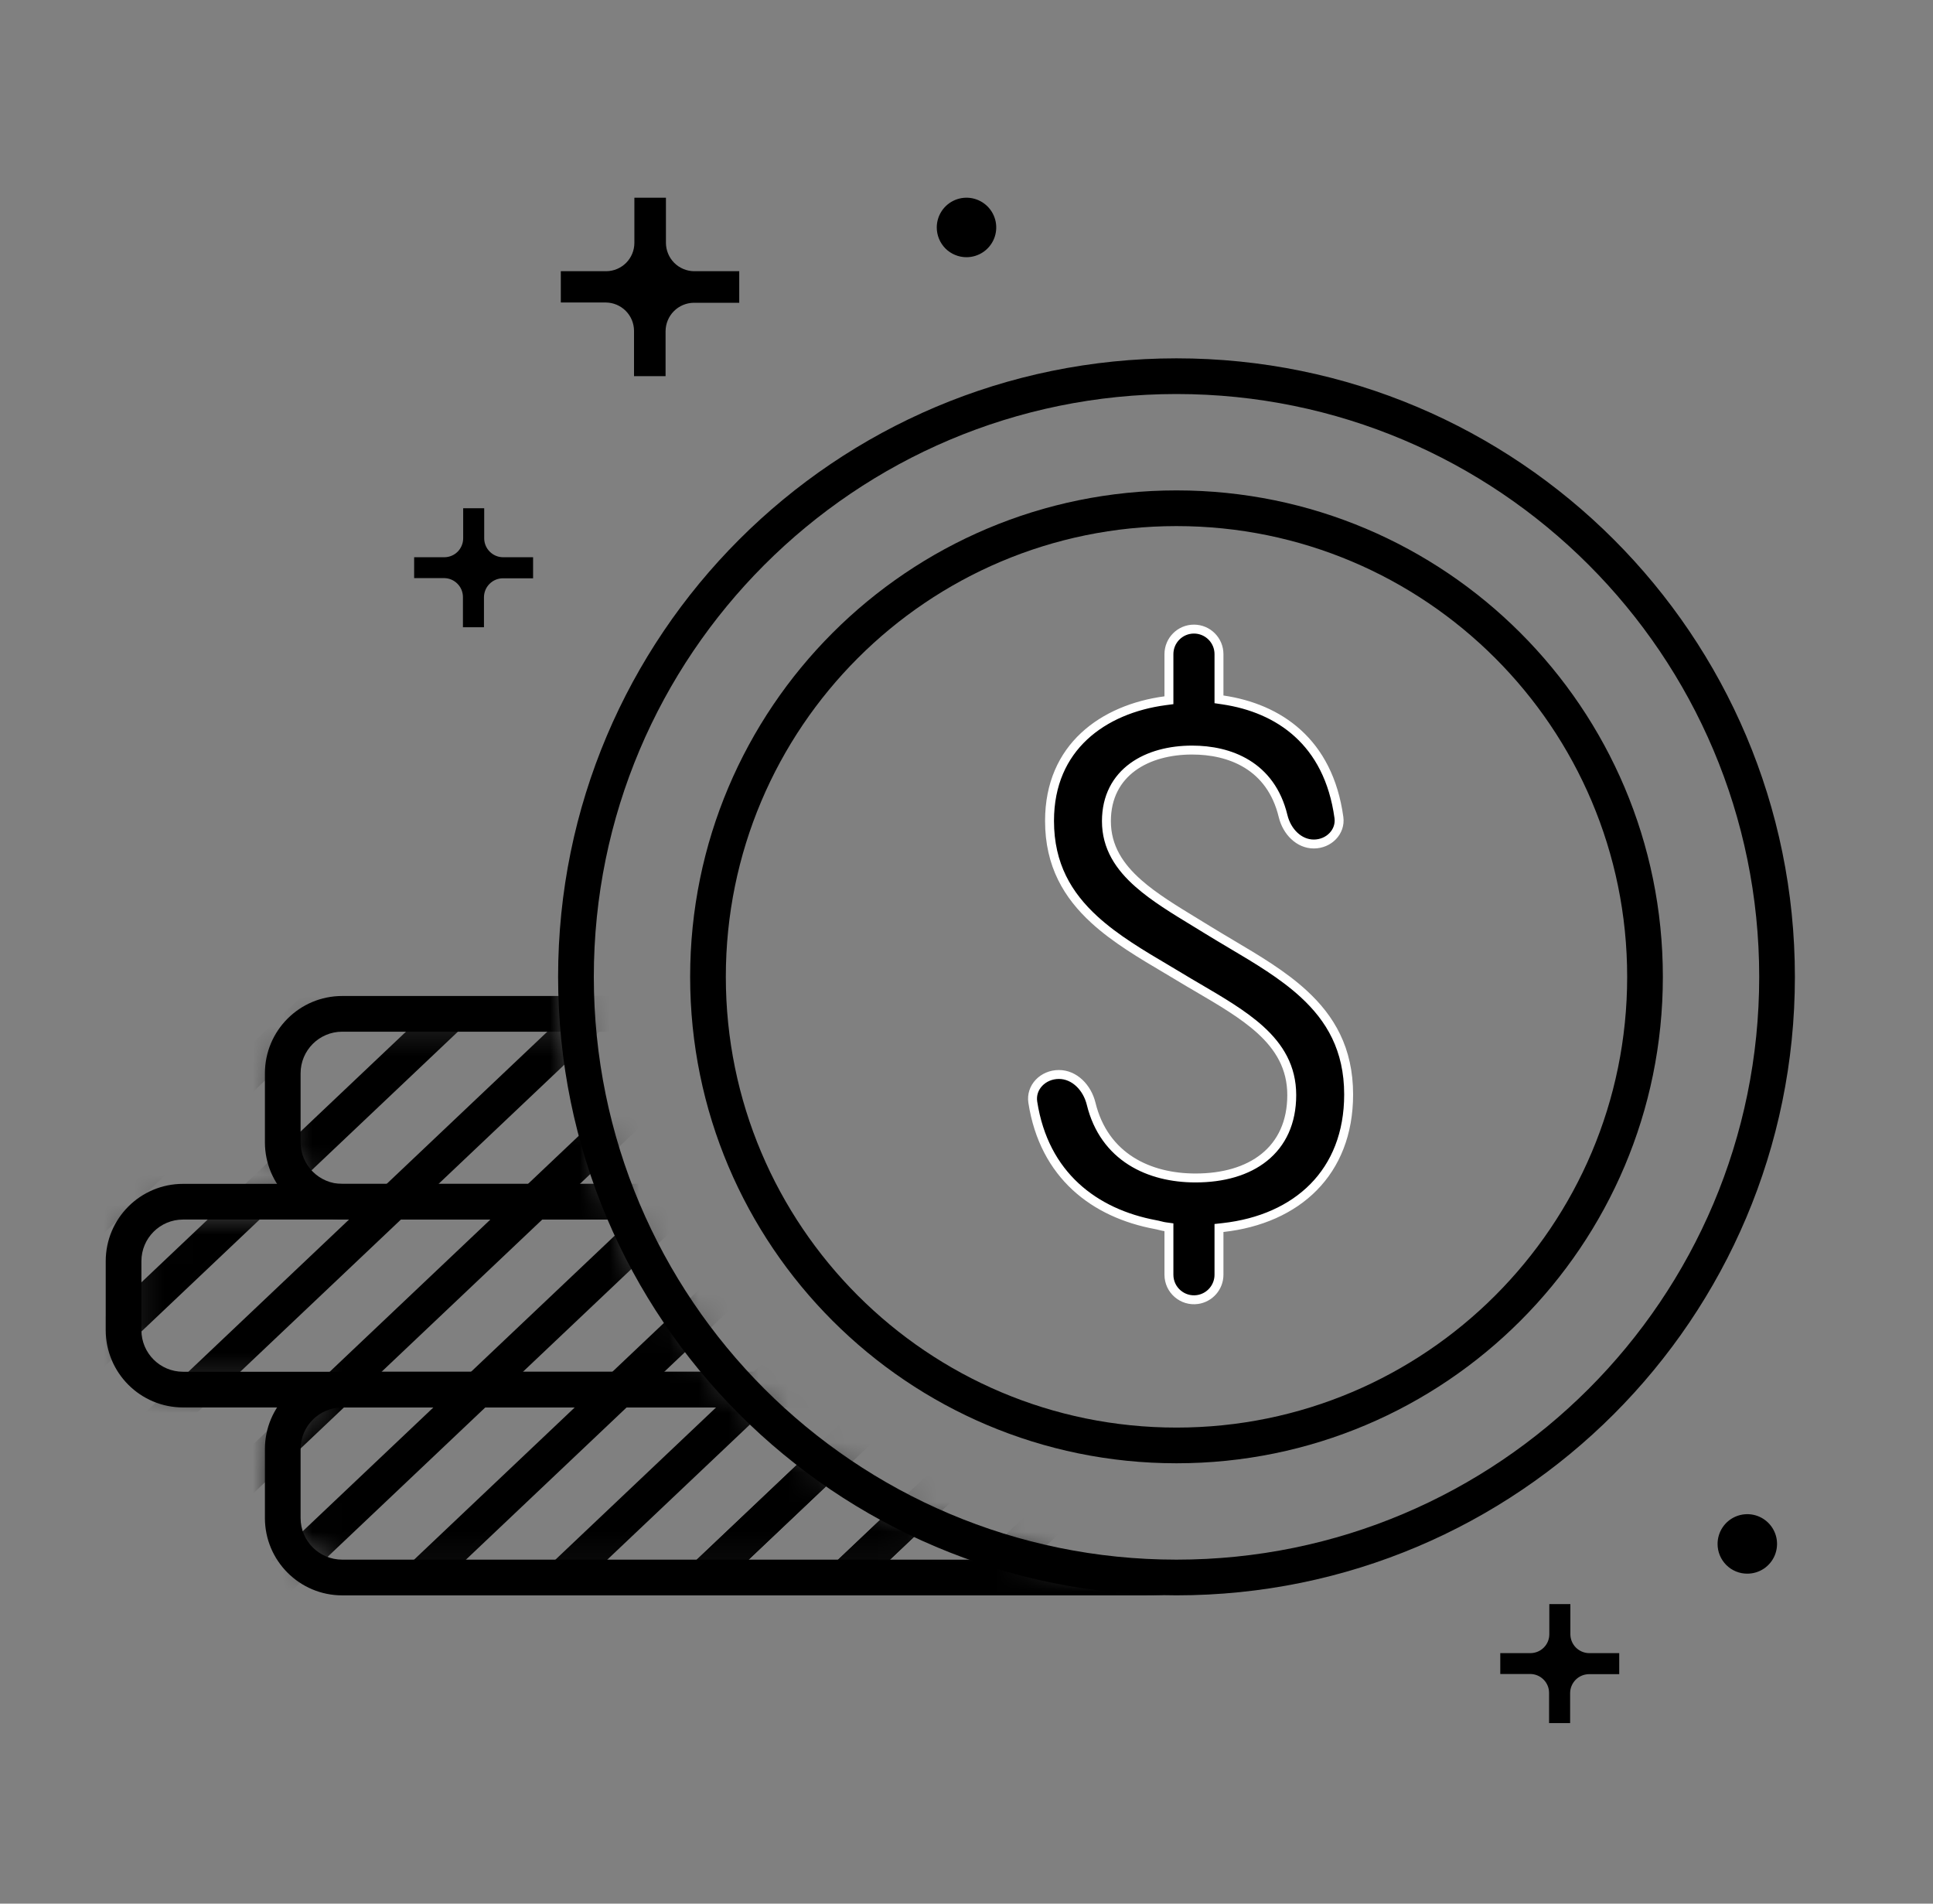
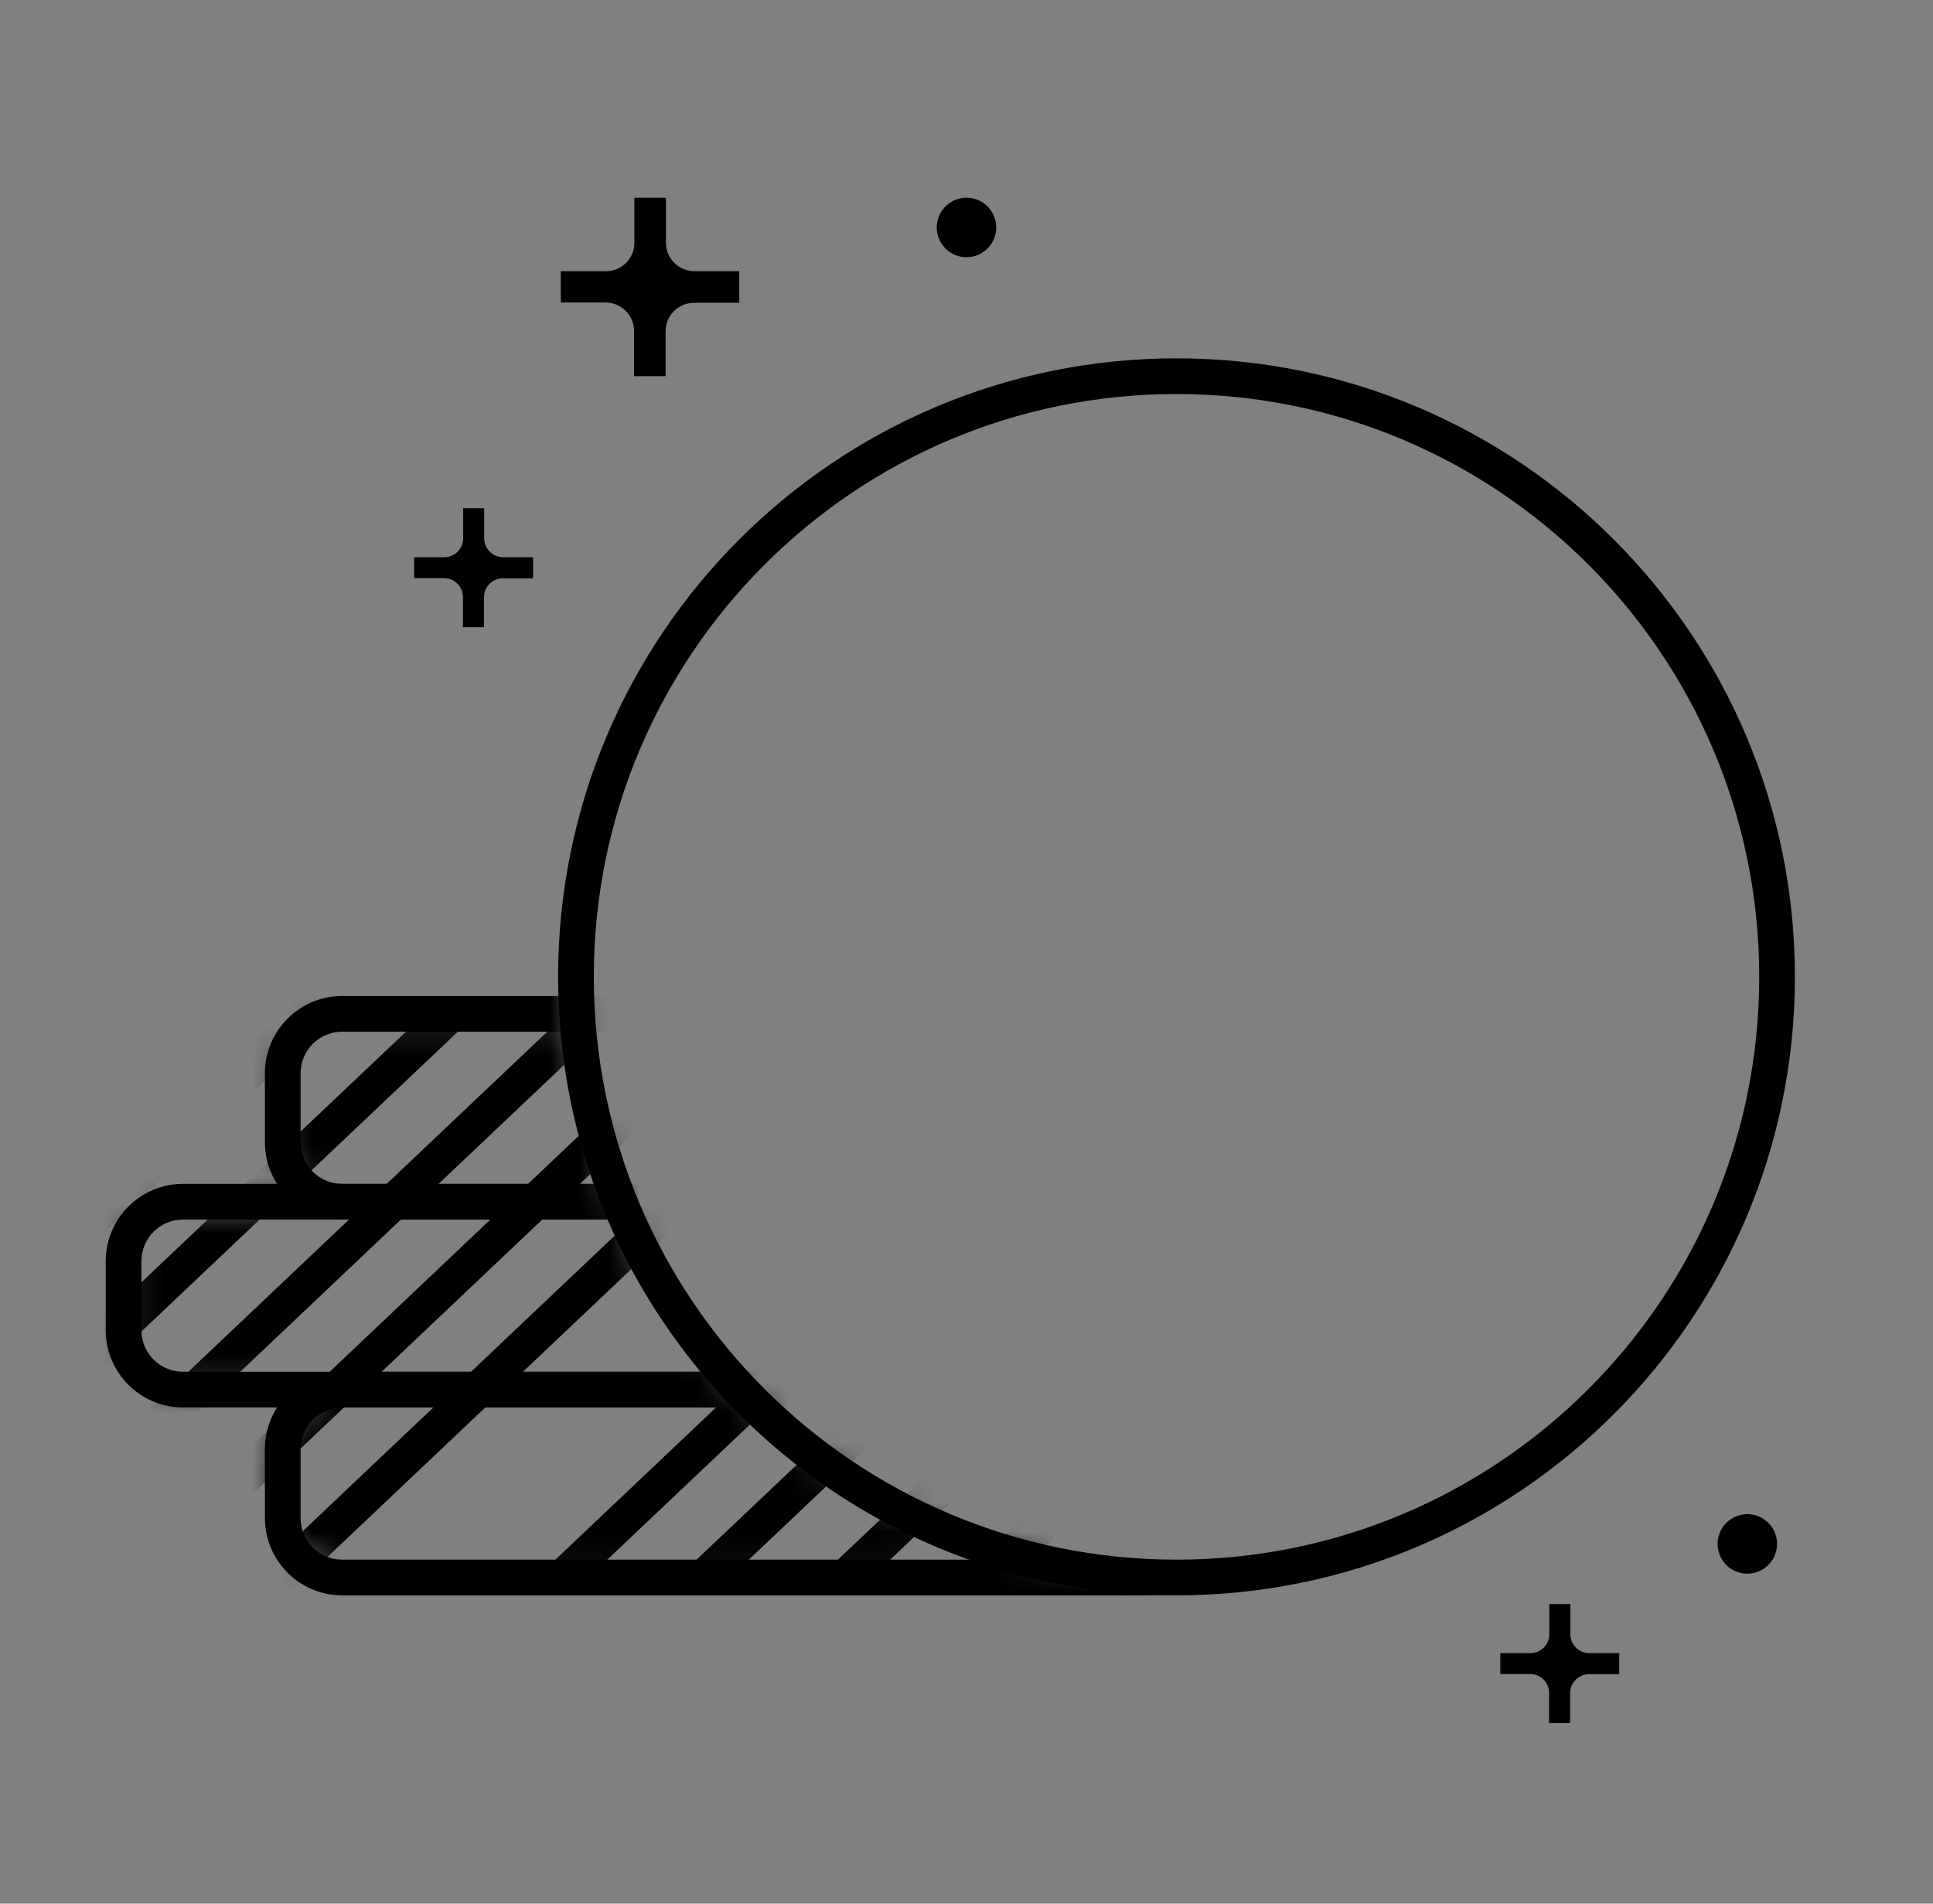
<svg xmlns="http://www.w3.org/2000/svg" width="65" height="64" viewBox="0 0 65 64" fill="none">
  <rect x="0" y="0" width="65" height="64" fill="#808080" stroke="none" />
  <mask id="mask0_21658_5144" style="mask-type:alpha" maskUnits="userSpaceOnUse" x="2" y="31" width="38" height="25">
    <path d="M19.541 36.686L18.771 31.375H2.375V55.93C14.563 55.776 39.015 55.468 39.323 55.468C39.631 55.468 39.708 53.929 39.708 53.159L36.86 52.697L31.164 51.312L26.93 48.771L24.313 46.154L21.465 42.305L19.541 36.686Z" fill="#D9D9D9" />
  </mask>
  <g mask="url(#mask0_21658_5144)">
    <path fill-rule="evenodd" clip-rule="evenodd" d="M8.908 36.085C8.908 34.649 10.072 33.485 11.508 33.485H42.916C44.351 33.485 45.516 34.649 45.516 36.085V38.402C45.516 39.838 44.351 41.002 42.916 41.002H11.508C10.072 41.002 8.908 39.838 8.908 38.402V36.085ZM11.508 34.685C10.735 34.685 10.108 35.312 10.108 36.085V38.402C10.108 39.175 10.735 39.802 11.508 39.802H42.916C43.689 39.802 44.316 39.175 44.316 38.402V36.085C44.316 35.312 43.689 34.685 42.916 34.685H11.508Z" fill="black" />
    <path fill-rule="evenodd" clip-rule="evenodd" d="M3.555 42.401C3.555 40.965 4.719 39.801 6.155 39.801H37.562C38.998 39.801 40.162 40.965 40.162 42.401V44.718C40.162 46.154 38.998 47.318 37.562 47.318H6.155C4.719 47.318 3.555 46.154 3.555 44.718V42.401ZM6.155 41.001C5.381 41.001 4.755 41.628 4.755 42.401V44.718C4.755 45.491 5.381 46.118 6.155 46.118H37.562C38.335 46.118 38.962 45.491 38.962 44.718V42.401C38.962 41.628 38.335 41.001 37.562 41.001H6.155Z" fill="black" />
    <path fill-rule="evenodd" clip-rule="evenodd" d="M8.908 48.719C8.908 47.283 10.072 46.119 11.508 46.119H38.799C40.235 46.119 41.399 47.283 41.399 48.719V51.035C41.399 52.471 40.235 53.636 38.799 53.636H11.508C10.072 53.636 8.908 52.471 8.908 51.035V48.719ZM11.508 47.319C10.735 47.319 10.108 47.946 10.108 48.719V51.035C10.108 51.809 10.735 52.435 11.508 52.435H38.799C39.572 52.435 40.199 51.809 40.199 51.035V48.719C40.199 47.946 39.572 47.319 38.799 47.319H11.508Z" fill="black" />
    <mask id="mask1_21658_5144" style="mask-type:alpha" maskUnits="userSpaceOnUse" x="4" y="34" width="33" height="19">
      <path d="M10.983 52.906H36.022L21.33 34.213H11.466L9.742 35.248L9.19 38.559L10.983 40.559H5.741L4.155 41.732V45.111L5.741 46.767H10.983L9.19 48.561V51.113L10.983 52.906Z" fill="#D9D9D9" />
    </mask>
    <g mask="url(#mask1_21658_5144)">
      <path fill-rule="evenodd" clip-rule="evenodd" d="M9.354 65.768L46.53 30.554L47.355 31.425L10.18 66.639L9.354 65.768Z" fill="black" />
      <path fill-rule="evenodd" clip-rule="evenodd" d="M9.354 65.768L46.53 30.554L47.355 31.425L10.18 66.639L9.354 65.768Z" fill="black" />
      <path fill-rule="evenodd" clip-rule="evenodd" d="M-10.875 44.412L26.3 9.197L27.125 10.069L-10.05 45.283L-10.875 44.412Z" fill="black" />
      <path fill-rule="evenodd" clip-rule="evenodd" d="M16.098 72.886L53.273 37.672L54.098 38.543L16.923 73.757L16.098 72.886Z" fill="black" />
      <path fill-rule="evenodd" clip-rule="evenodd" d="M16.098 72.886L53.273 37.672L54.098 38.543L16.923 73.757L16.098 72.886Z" fill="black" />
      <path fill-rule="evenodd" clip-rule="evenodd" d="M-4.132 51.53L33.043 16.316L33.869 17.188L-3.307 52.402L-4.132 51.53Z" fill="black" />
      <path fill-rule="evenodd" clip-rule="evenodd" d="M22.841 80.005L60.016 44.791L60.841 45.662L23.666 80.876L22.841 80.005Z" fill="black" />
      <path fill-rule="evenodd" clip-rule="evenodd" d="M22.841 80.005L60.016 44.791L60.841 45.662L23.666 80.876L22.841 80.005Z" fill="black" />
      <path fill-rule="evenodd" clip-rule="evenodd" d="M2.611 58.649L39.787 23.435L40.612 24.306L3.437 59.52L2.611 58.649Z" fill="black" />
      <path fill-rule="evenodd" clip-rule="evenodd" d="M11.602 68.14L48.778 32.926L49.603 33.797L12.428 69.011L11.602 68.14Z" fill="black" />
      <path fill-rule="evenodd" clip-rule="evenodd" d="M11.602 68.14L48.778 32.926L49.603 33.797L12.428 69.011L11.602 68.14Z" fill="black" />
      <path fill-rule="evenodd" clip-rule="evenodd" d="M-8.627 46.785L28.548 11.571L29.373 12.442L-7.802 47.656L-8.627 46.785Z" fill="black" />
      <path fill-rule="evenodd" clip-rule="evenodd" d="M18.345 75.259L55.52 40.045L56.346 40.916L19.171 76.13L18.345 75.259Z" fill="black" />
      <path fill-rule="evenodd" clip-rule="evenodd" d="M18.345 75.259L55.52 40.045L56.346 40.916L19.171 76.13L18.345 75.259Z" fill="black" />
      <path fill-rule="evenodd" clip-rule="evenodd" d="M-1.884 53.903L35.291 18.689L36.117 19.56L-1.059 54.774L-1.884 53.903Z" fill="black" />
      <path fill-rule="evenodd" clip-rule="evenodd" d="M25.088 82.377L62.264 47.163L63.089 48.035L25.914 83.249L25.088 82.377Z" fill="black" />
      <path fill-rule="evenodd" clip-rule="evenodd" d="M25.088 82.377L62.264 47.163L63.089 48.035L25.914 83.249L25.088 82.377Z" fill="black" />
-       <path fill-rule="evenodd" clip-rule="evenodd" d="M4.859 61.022L42.034 25.808L42.859 26.679L5.684 61.893L4.859 61.022Z" fill="black" />
      <path fill-rule="evenodd" clip-rule="evenodd" d="M13.85 70.513L51.025 35.299L51.85 36.17L14.675 71.385L13.85 70.513Z" fill="black" />
      <path fill-rule="evenodd" clip-rule="evenodd" d="M13.85 70.513L51.025 35.299L51.85 36.17L14.675 71.385L13.85 70.513Z" fill="black" />
      <path fill-rule="evenodd" clip-rule="evenodd" d="M-6.38 49.157L30.796 13.943L31.621 14.814L-5.554 50.029L-6.38 49.157Z" fill="black" />
      <path fill-rule="evenodd" clip-rule="evenodd" d="M20.593 77.632L57.768 42.418L58.594 43.289L21.418 78.503L20.593 77.632Z" fill="black" />
      <path fill-rule="evenodd" clip-rule="evenodd" d="M20.593 77.632L57.768 42.418L58.594 43.289L21.418 78.503L20.593 77.632Z" fill="black" />
      <path fill-rule="evenodd" clip-rule="evenodd" d="M0.364 56.276L37.539 21.062L38.364 21.933L1.189 57.147L0.364 56.276Z" fill="black" />
      <path fill-rule="evenodd" clip-rule="evenodd" d="M27.336 84.751L64.511 49.536L65.337 50.408L28.162 85.622L27.336 84.751Z" fill="black" />
      <path fill-rule="evenodd" clip-rule="evenodd" d="M27.336 84.751L64.511 49.536L65.337 50.408L28.162 85.622L27.336 84.751Z" fill="black" />
      <path fill-rule="evenodd" clip-rule="evenodd" d="M7.107 63.395L44.282 28.18L45.107 29.052L7.932 64.266L7.107 63.395Z" fill="black" />
    </g>
  </g>
  <path fill-rule="evenodd" clip-rule="evenodd" d="M39.562 13.247C28.74 13.247 19.968 22.02 19.968 32.841C19.968 43.663 28.74 52.435 39.562 52.435C50.383 52.435 59.156 43.663 59.156 32.841C59.156 22.02 50.383 13.247 39.562 13.247ZM18.767 32.841C18.767 21.357 28.077 12.047 39.562 12.047C51.046 12.047 60.356 21.357 60.356 32.841C60.356 44.325 51.046 53.635 39.562 53.635C28.077 53.635 18.767 44.325 18.767 32.841Z" fill="black" />
-   <path fill-rule="evenodd" clip-rule="evenodd" d="M39.562 17.687C31.192 17.687 24.407 24.471 24.407 32.841C24.407 41.21 31.192 47.995 39.562 47.995C47.931 47.995 54.716 41.21 54.716 32.841C54.716 24.471 47.931 17.687 39.562 17.687ZM23.207 32.841C23.207 23.809 30.529 16.487 39.562 16.487C48.594 16.487 55.916 23.809 55.916 32.841C55.916 41.873 48.594 49.195 39.562 49.195C30.529 49.195 23.207 41.873 23.207 32.841Z" fill="black" />
-   <path d="M39.307 41.391V41.26L39.177 41.242C39.131 41.236 39.084 41.225 39.03 41.211C39.022 41.21 39.015 41.208 39.008 41.206C38.961 41.194 38.91 41.181 38.858 41.172C36.809 40.792 35.109 39.516 34.729 37.054C34.653 36.557 35.07 36.124 35.607 36.124C36.127 36.124 36.556 36.558 36.691 37.107C36.91 38.002 37.396 38.63 38.029 39.032C38.658 39.432 39.424 39.603 40.201 39.603C41.124 39.603 41.933 39.378 42.514 38.91C43.099 38.439 43.437 37.735 43.437 36.816C43.437 35.882 43.016 35.197 42.376 34.617C41.805 34.1 41.047 33.656 40.247 33.188C40.162 33.138 40.077 33.088 39.991 33.038C39.75 32.891 39.507 32.747 39.264 32.603C38.38 32.081 37.507 31.565 36.799 30.917C35.907 30.1 35.292 29.084 35.292 27.598C35.292 26.348 35.748 25.412 36.454 24.753C37.164 24.09 38.136 23.698 39.177 23.559L39.307 23.542V23.411V21.992C39.307 21.527 39.684 21.15 40.148 21.15C40.613 21.15 40.99 21.527 40.99 21.992V23.382V23.512L41.118 23.531C42.062 23.67 42.949 24.023 43.643 24.655C44.336 25.284 44.846 26.2 45.023 27.484C45.089 27.961 44.689 28.375 44.178 28.375C43.681 28.375 43.272 27.961 43.145 27.434C42.941 26.589 42.493 26.029 41.931 25.685C41.372 25.342 40.712 25.217 40.086 25.217C39.342 25.217 38.625 25.395 38.09 25.785C37.549 26.18 37.205 26.785 37.205 27.608C37.205 28.485 37.645 29.142 38.285 29.704C38.812 30.169 39.491 30.582 40.193 31.009C40.335 31.096 40.478 31.183 40.621 31.271L40.621 31.271C40.879 31.43 41.139 31.584 41.398 31.738C42.277 32.259 43.139 32.77 43.839 33.414C44.734 34.237 45.35 35.267 45.35 36.797C45.35 38.113 44.912 39.159 44.173 39.91C43.431 40.663 42.376 41.131 41.124 41.27L40.99 41.285V41.419V42.856C40.99 43.275 40.682 43.63 40.268 43.69C39.761 43.762 39.307 43.369 39.307 42.856V41.391Z" fill="black" stroke="white" stroke-width="0.3" />
  <path d="M23.349 9.118H23.335C23.085 9.114 22.846 9.012 22.67 8.835C22.494 8.657 22.395 8.417 22.393 8.167V6.647H21.332V8.167C21.331 8.418 21.232 8.658 21.056 8.836C20.88 9.013 20.64 9.115 20.39 9.118H18.858V10.17H20.378C20.629 10.174 20.867 10.276 21.043 10.453C21.219 10.631 21.319 10.871 21.32 11.121V12.647H22.381V11.13C22.384 10.88 22.483 10.64 22.659 10.463C22.835 10.285 23.073 10.184 23.323 10.179H24.858V9.118H23.338H23.349Z" fill="black" />
  <path d="M16.92 18.734H16.91C16.743 18.732 16.584 18.664 16.467 18.545C16.349 18.427 16.283 18.267 16.282 18.101V17.087H15.575V18.101C15.574 18.267 15.508 18.427 15.391 18.546C15.273 18.665 15.114 18.732 14.947 18.734H13.926V19.436H14.939C15.106 19.438 15.265 19.506 15.382 19.625C15.5 19.743 15.566 19.903 15.567 20.07V21.087H16.274V20.075C16.276 19.909 16.342 19.749 16.46 19.631C16.577 19.512 16.736 19.445 16.902 19.442H17.926V18.734H16.912H16.92Z" fill="black" />
  <path d="M53.443 55.578H53.433C53.267 55.575 53.108 55.507 52.99 55.389C52.873 55.27 52.807 55.111 52.806 54.944V53.93H52.098V54.944C52.098 55.111 52.032 55.271 51.914 55.389C51.797 55.508 51.637 55.575 51.47 55.578H50.449V56.279H51.462C51.629 56.282 51.788 56.349 51.906 56.468C52.023 56.586 52.09 56.746 52.09 56.913V57.93H52.798V56.919C52.799 56.752 52.866 56.593 52.983 56.474C53.1 56.356 53.259 56.288 53.426 56.285H54.449V55.578H53.435H53.443Z" fill="black" />
  <path d="M32.5 8.647C32.698 8.647 32.891 8.588 33.056 8.478C33.22 8.369 33.348 8.212 33.424 8.03C33.5 7.847 33.519 7.646 33.481 7.452C33.442 7.258 33.347 7.08 33.207 6.94C33.067 6.8 32.889 6.705 32.695 6.666C32.501 6.628 32.3 6.647 32.117 6.723C31.935 6.799 31.778 6.927 31.669 7.091C31.559 7.256 31.5 7.449 31.5 7.647C31.5 7.778 31.526 7.909 31.576 8.03C31.626 8.151 31.7 8.262 31.792 8.355C31.885 8.448 31.996 8.521 32.117 8.571C32.238 8.622 32.369 8.647 32.5 8.647Z" fill="black" />
  <path d="M58.756 52.906C58.954 52.906 59.147 52.848 59.312 52.738C59.476 52.628 59.604 52.472 59.68 52.289C59.755 52.106 59.775 51.905 59.737 51.711C59.698 51.517 59.603 51.339 59.463 51.199C59.323 51.059 59.145 50.964 58.951 50.925C58.757 50.887 58.556 50.907 58.373 50.982C58.191 51.058 58.034 51.186 57.924 51.351C57.815 51.515 57.756 51.709 57.756 51.906C57.756 52.038 57.781 52.168 57.831 52.289C57.882 52.411 57.955 52.521 58.048 52.614C58.141 52.707 58.251 52.781 58.373 52.831C58.494 52.881 58.624 52.907 58.756 52.906Z" fill="black" />
</svg>